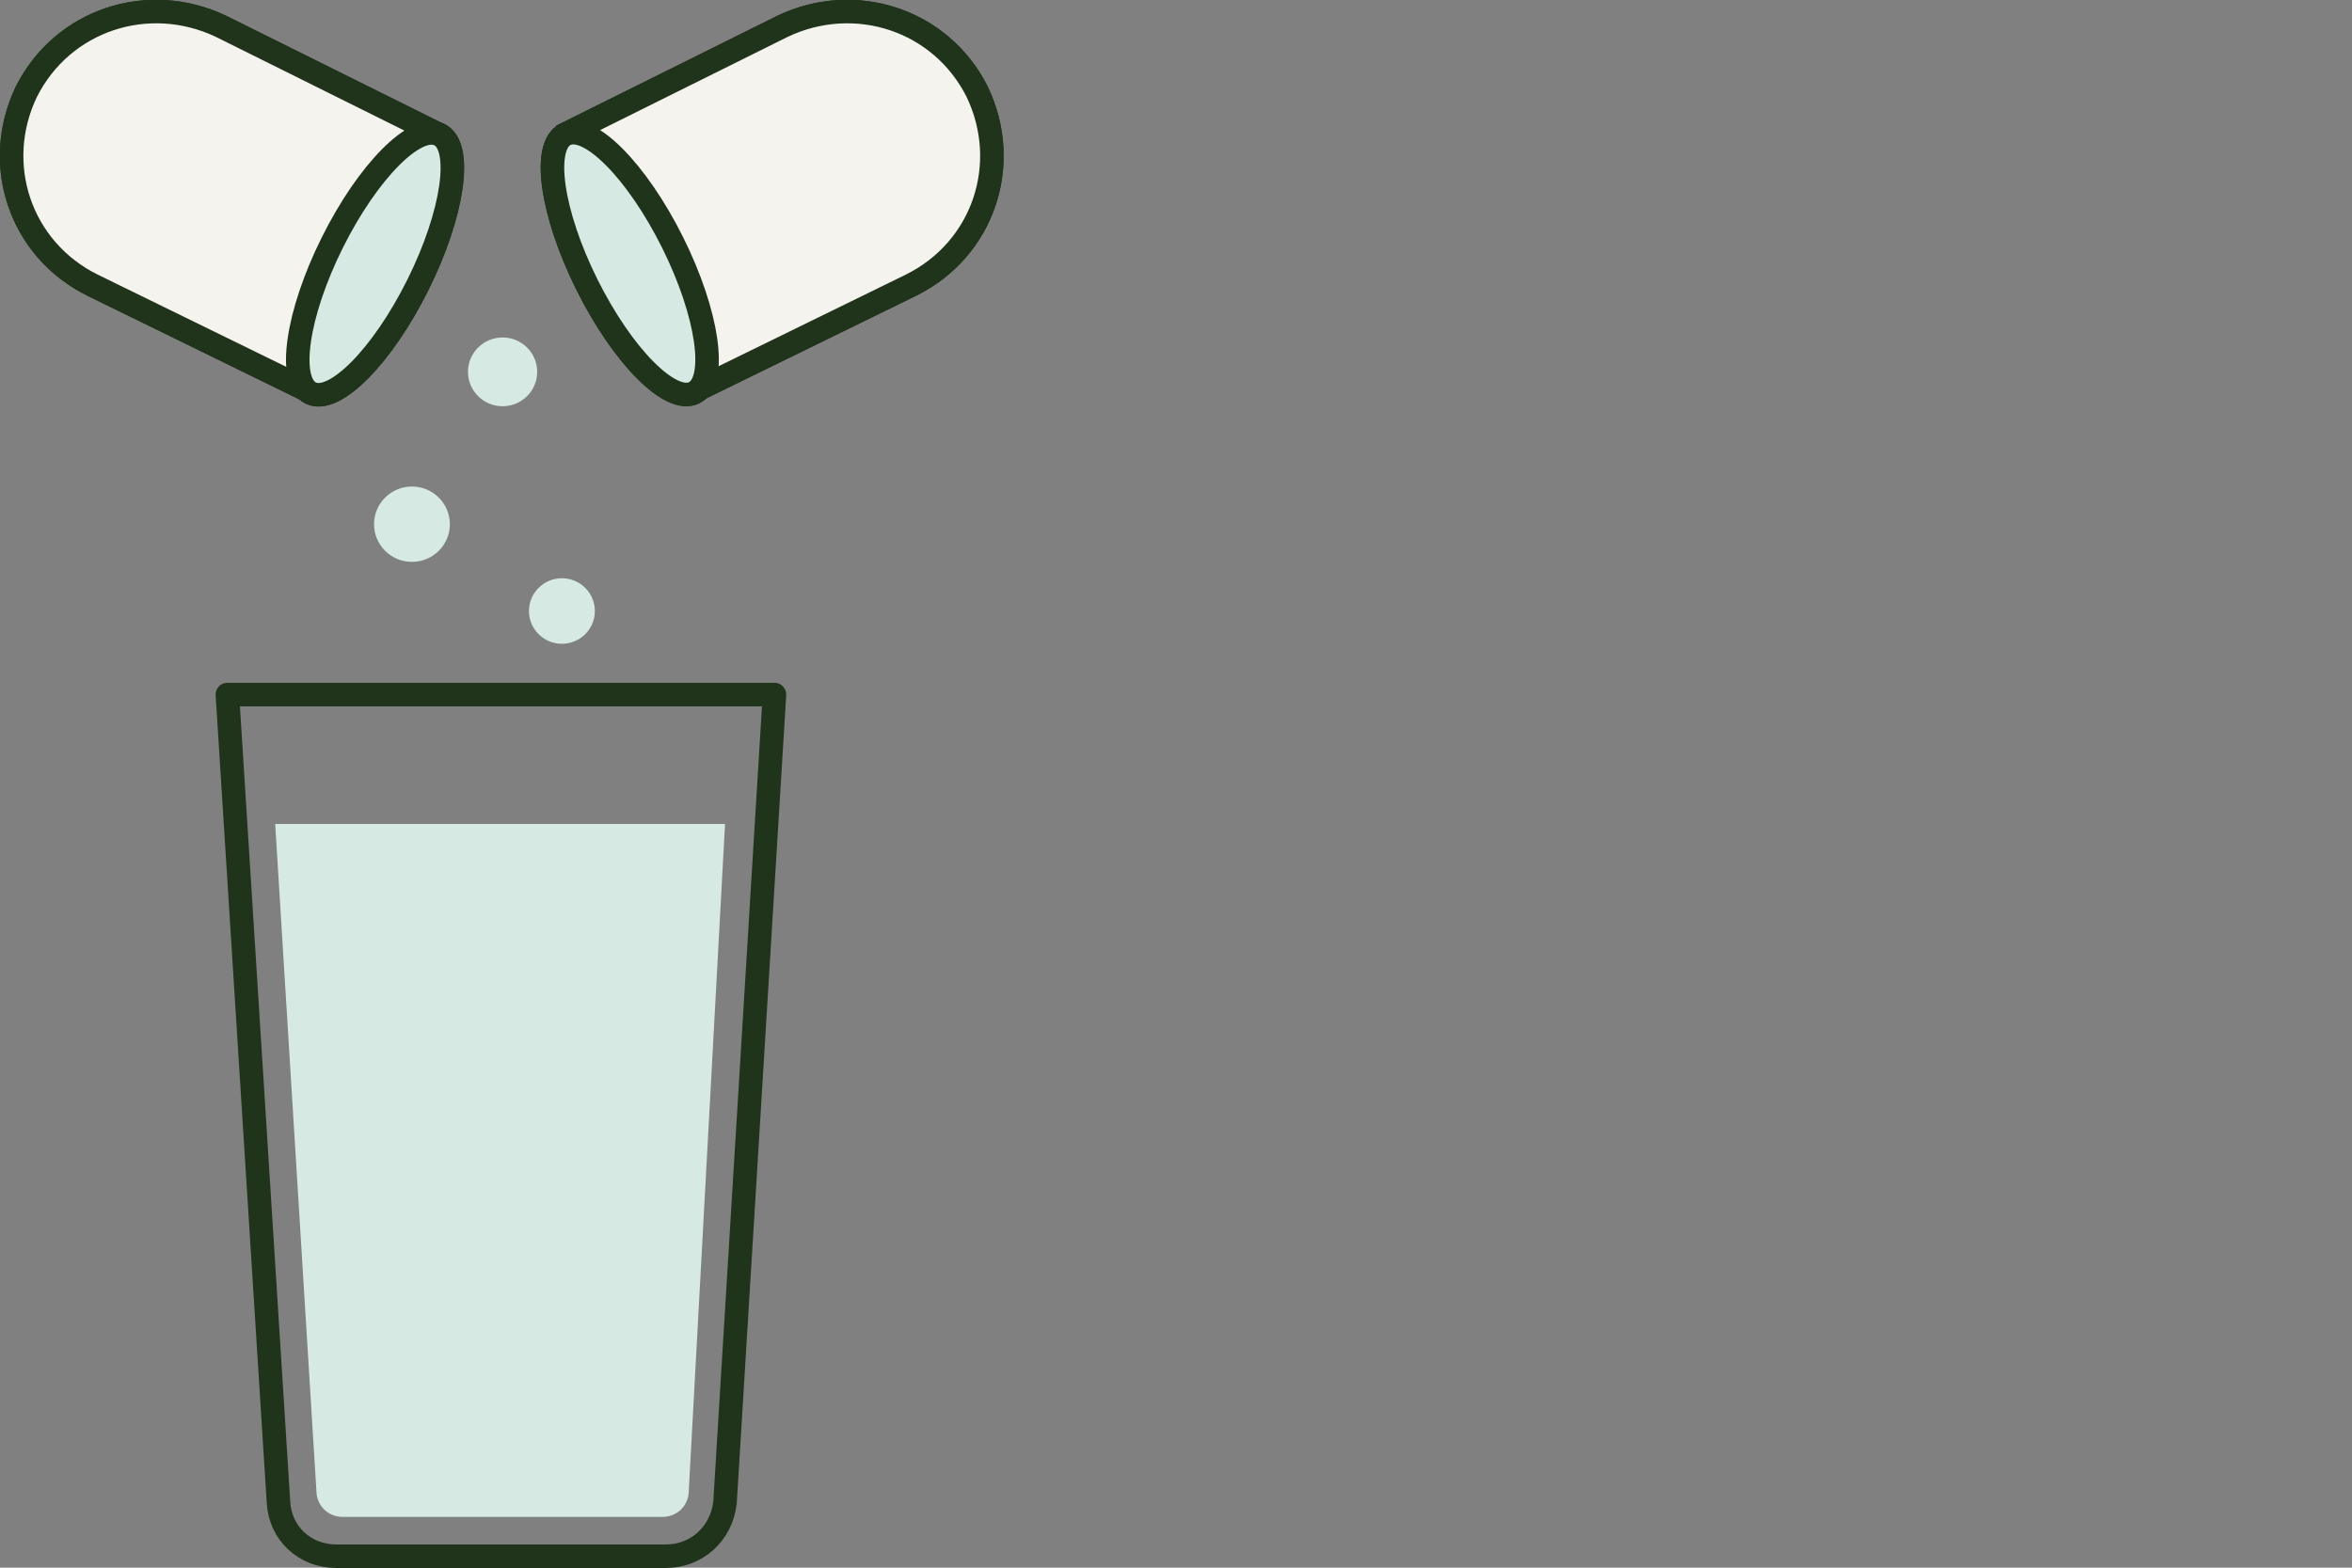
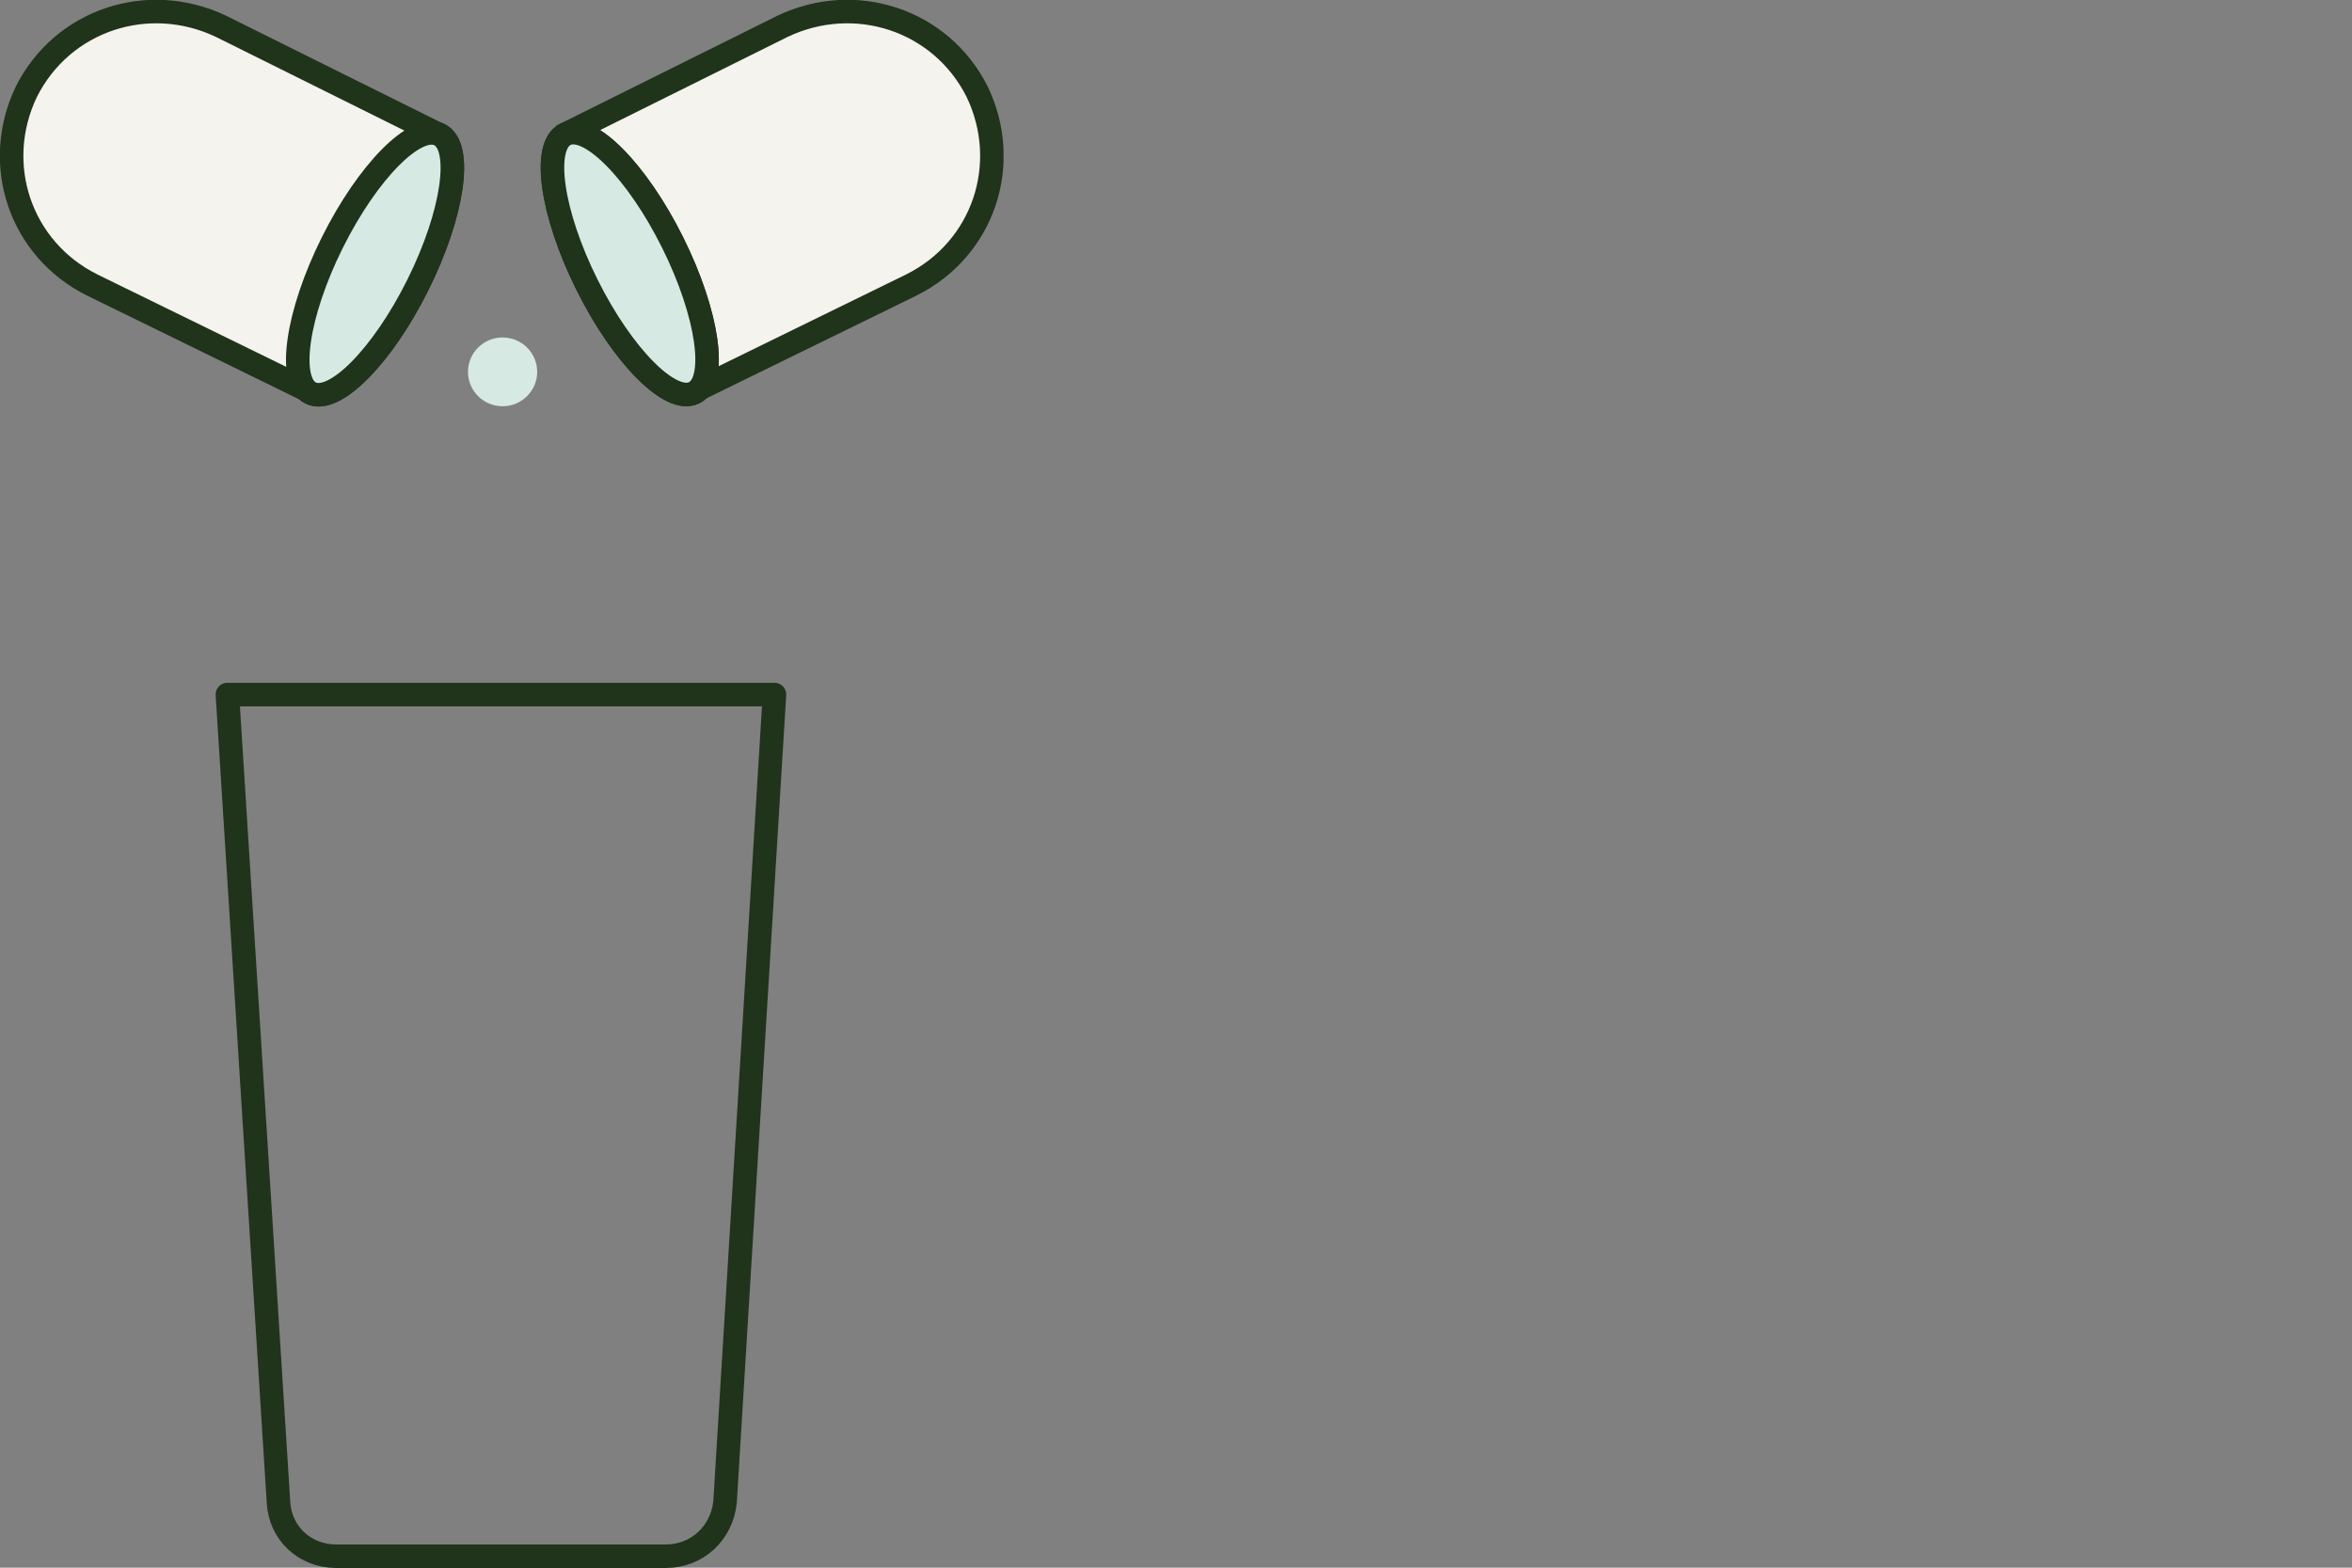
<svg xmlns="http://www.w3.org/2000/svg" width="150" height="100" viewBox="0 0 150 100" fill="none">
  <rect x="0" y="0" width="150" height="100" fill="#808080" stroke="none" />
  <g clip-path="url(#clip0_1040_2128)">
    <path d="M42.456 99.269H21.438C19.442 99.269 17.865 97.806 17.76 95.82L14.502 44.305H49.392L46.24 95.82C46.029 97.806 44.453 99.269 42.456 99.269Z" stroke="#20331B" stroke-width="1.5" stroke-miterlimit="10" stroke-linecap="round" stroke-linejoin="round" />
-     <path d="M46.24 52.56H17.55L20.178 95.089C20.178 96.029 20.913 96.761 21.859 96.761H42.246C43.192 96.761 43.928 96.029 43.928 95.089L46.24 52.56Z" fill="#D6E9E3" />
    <path d="M44.663 24.765L58.115 18.182C62.739 15.883 64.525 10.449 62.319 5.852C60.007 1.254 54.542 -0.522 49.918 1.672L36.466 8.359L44.663 24.765Z" fill="#F4F3EE" stroke="#20331B" stroke-width="1.5" stroke-miterlimit="10" />
    <path d="M44.268 25.053C45.776 24.311 45.162 20.019 42.896 15.468C40.63 10.916 37.57 7.829 36.061 8.571C34.553 9.314 35.167 13.605 37.433 18.157C39.7 22.708 42.76 25.796 44.268 25.053Z" fill="#D6E9E3" stroke="#20331B" stroke-width="1.5" stroke-miterlimit="10" />
-     <path d="M44.663 24.765L58.115 18.182C62.739 15.883 64.525 10.449 62.319 5.852C60.007 1.254 54.542 -0.522 49.918 1.672L36.466 8.359L44.663 24.765Z" fill="#F4F3EE" stroke="#20331B" stroke-width="1.5" stroke-miterlimit="10" />
    <path d="M44.268 25.053C45.776 24.311 45.162 20.019 42.896 15.468C40.63 10.916 37.57 7.829 36.061 8.571C34.553 9.314 35.167 13.605 37.433 18.157C39.7 22.708 42.76 25.796 44.268 25.053Z" fill="#D6E9E3" stroke="#20331B" stroke-width="1.5" stroke-miterlimit="10" />
-     <path d="M19.337 24.765L5.885 18.182C1.261 15.883 -0.525 10.449 1.681 5.852C3.993 1.254 9.458 -0.522 14.082 1.672L27.534 8.359L19.337 24.765Z" fill="#F4F3EE" stroke="#20331B" stroke-width="1.5" stroke-miterlimit="10" />
    <path d="M26.65 18.174C28.916 13.623 29.531 9.331 28.022 8.589C26.514 7.846 23.454 10.934 21.188 15.485C18.922 20.037 18.307 24.328 19.816 25.071C21.324 25.813 24.384 22.726 26.65 18.174Z" fill="#D6E9E3" stroke="#20331B" stroke-width="1.5" stroke-miterlimit="10" />
    <path d="M19.337 24.765L5.885 18.182C1.261 15.883 -0.525 10.449 1.681 5.852C3.993 1.254 9.458 -0.522 14.082 1.672L27.534 8.359L19.337 24.765Z" fill="#F4F3EE" stroke="#20331B" stroke-width="1.5" stroke-miterlimit="10" />
    <path d="M26.65 18.174C28.916 13.623 29.531 9.331 28.022 8.589C26.514 7.846 23.454 10.934 21.188 15.485C18.922 20.037 18.307 24.328 19.816 25.071C21.324 25.813 24.384 22.726 26.65 18.174Z" fill="#D6E9E3" stroke="#20331B" stroke-width="1.5" stroke-miterlimit="10" />
    <path d="M32.053 25.914C33.271 25.914 34.26 24.932 34.26 23.72C34.26 22.508 33.271 21.526 32.053 21.526C30.834 21.526 29.846 22.508 29.846 23.72C29.846 24.932 30.834 25.914 32.053 25.914Z" fill="#D6E9E3" />
-     <path d="M26.273 35.841C27.608 35.841 28.69 34.765 28.69 33.438C28.69 32.111 27.608 31.035 26.273 31.035C24.938 31.035 23.855 32.111 23.855 33.438C23.855 34.765 24.938 35.841 26.273 35.841Z" fill="#D6E9E3" />
-     <path d="M35.836 41.066C36.996 41.066 37.938 40.13 37.938 38.976C37.938 37.822 36.996 36.886 35.836 36.886C34.675 36.886 33.734 37.822 33.734 38.976C33.734 40.13 34.675 41.066 35.836 41.066Z" fill="#D6E9E3" />
  </g>
  <defs>
    <clipPath id="clip0_1040_2128">
      <rect width="64" height="100" fill="white" />
    </clipPath>
  </defs>
</svg>